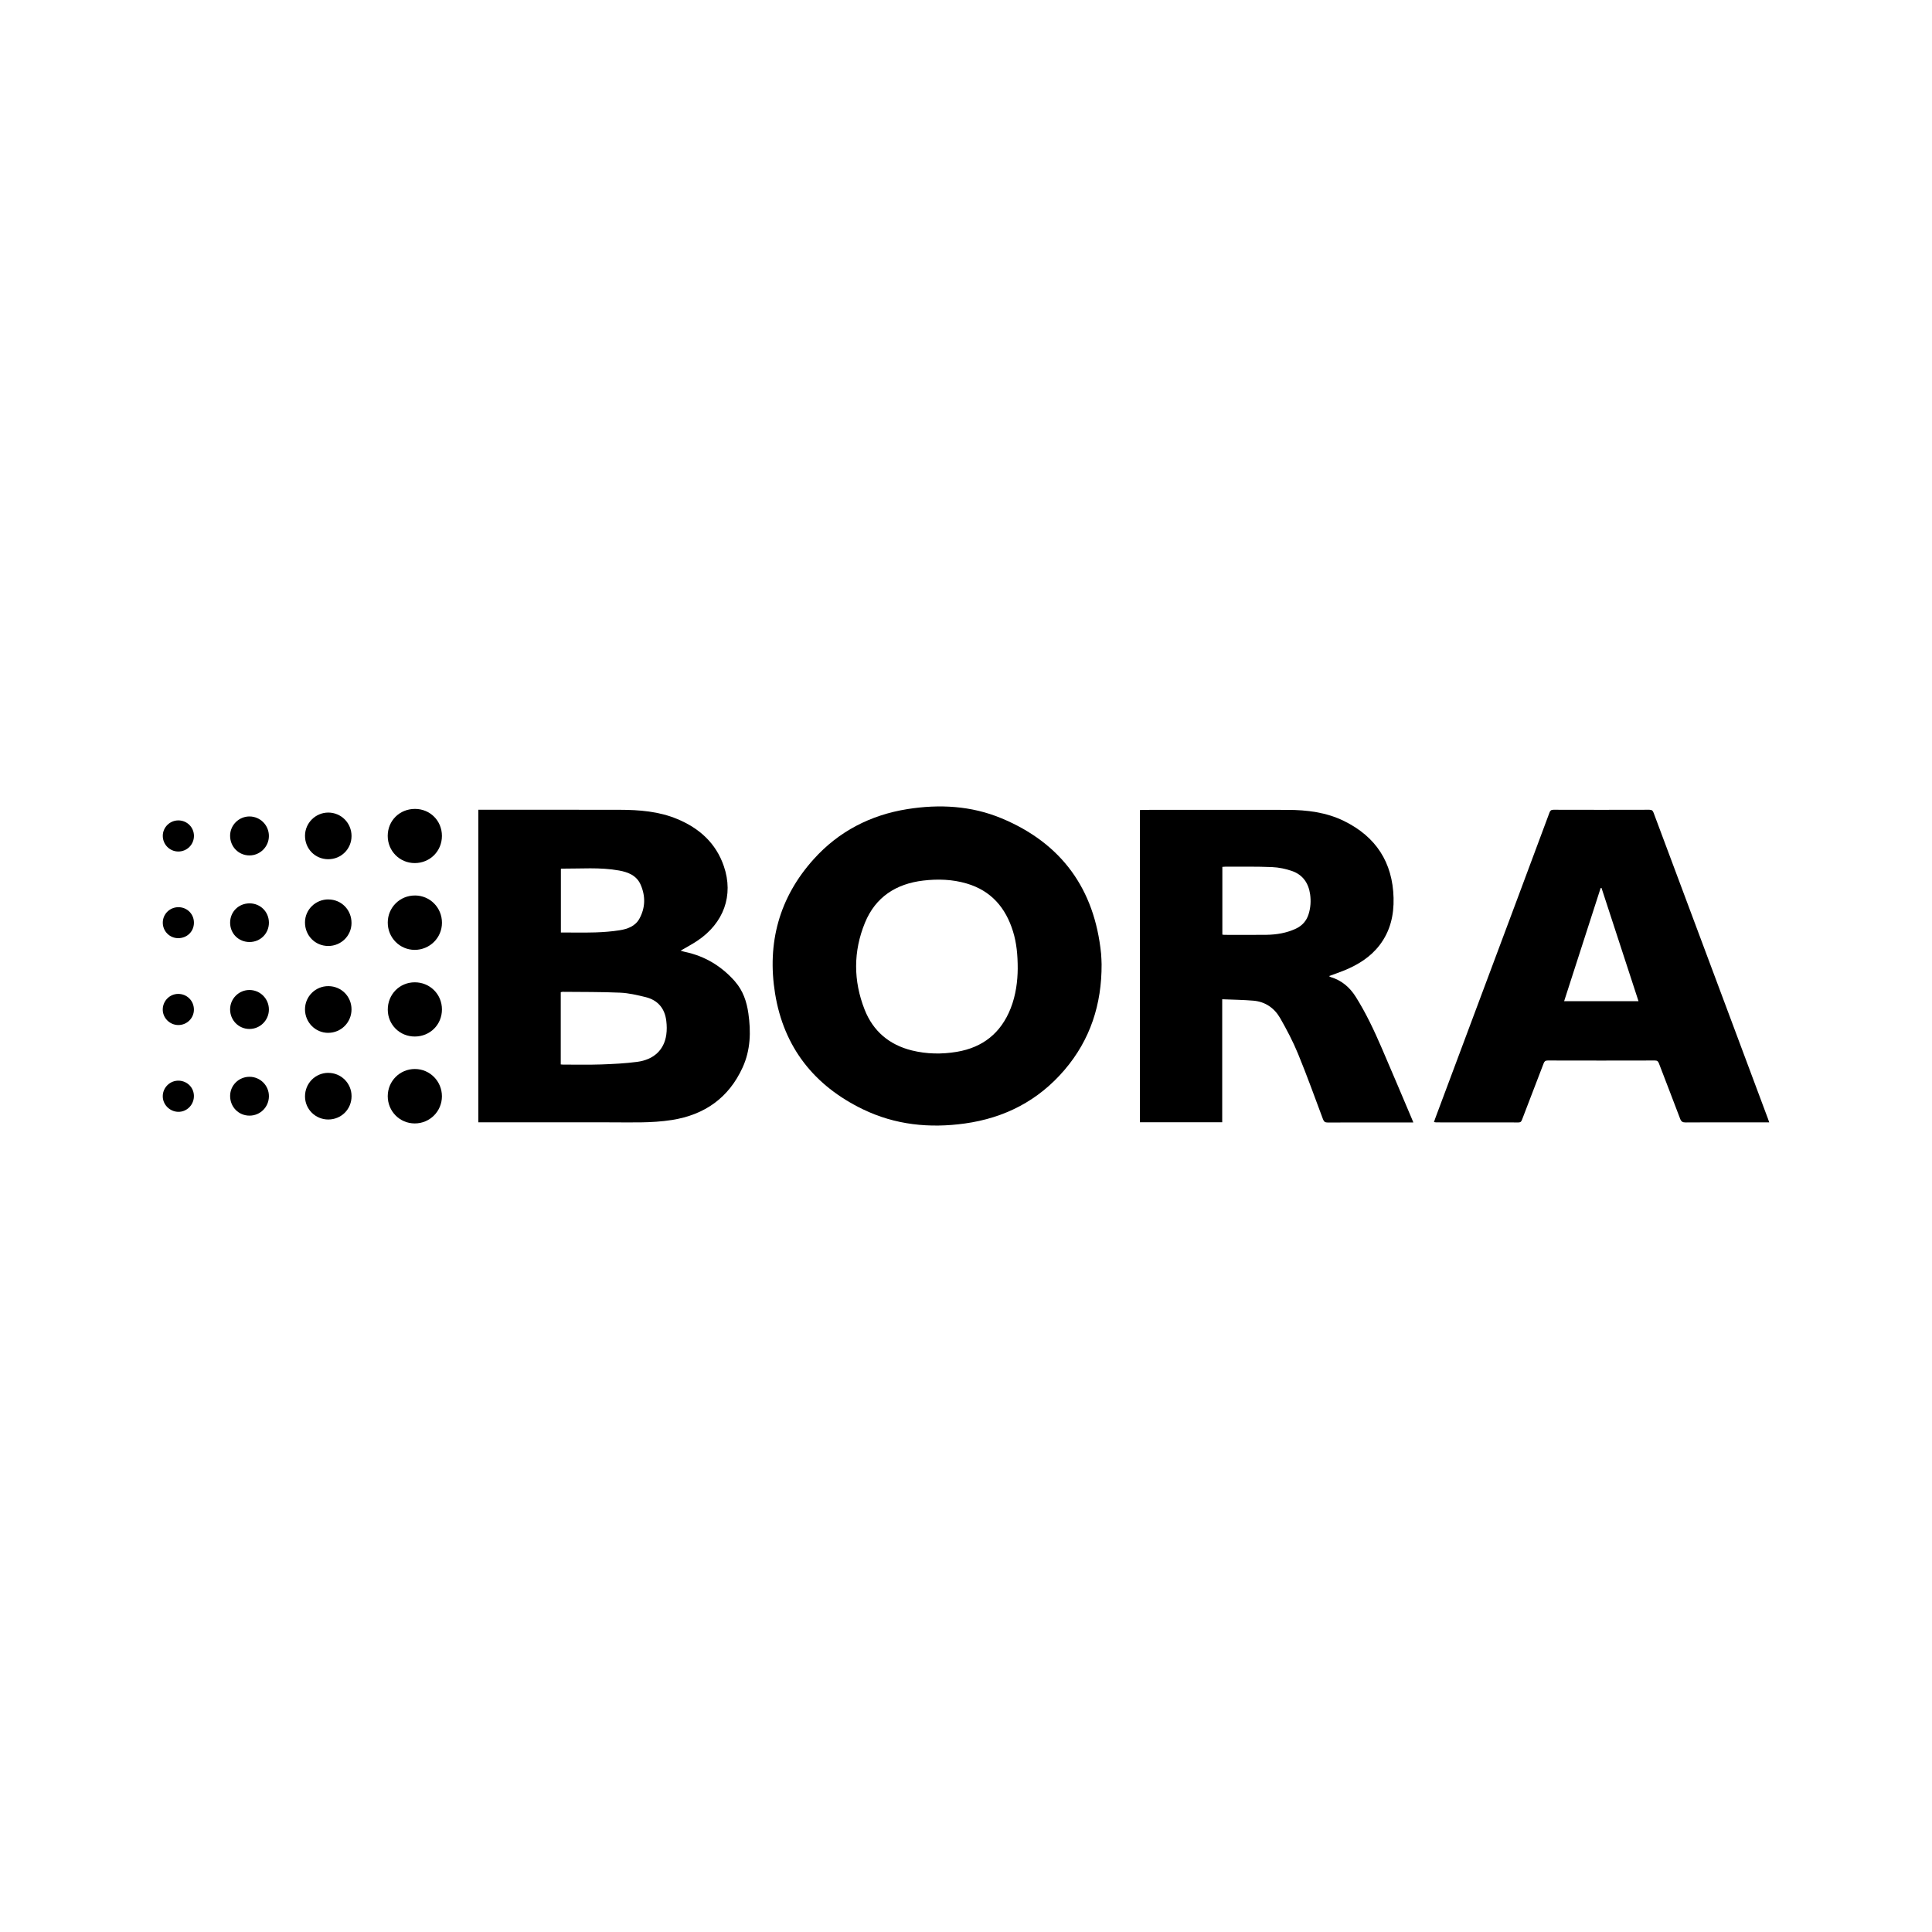
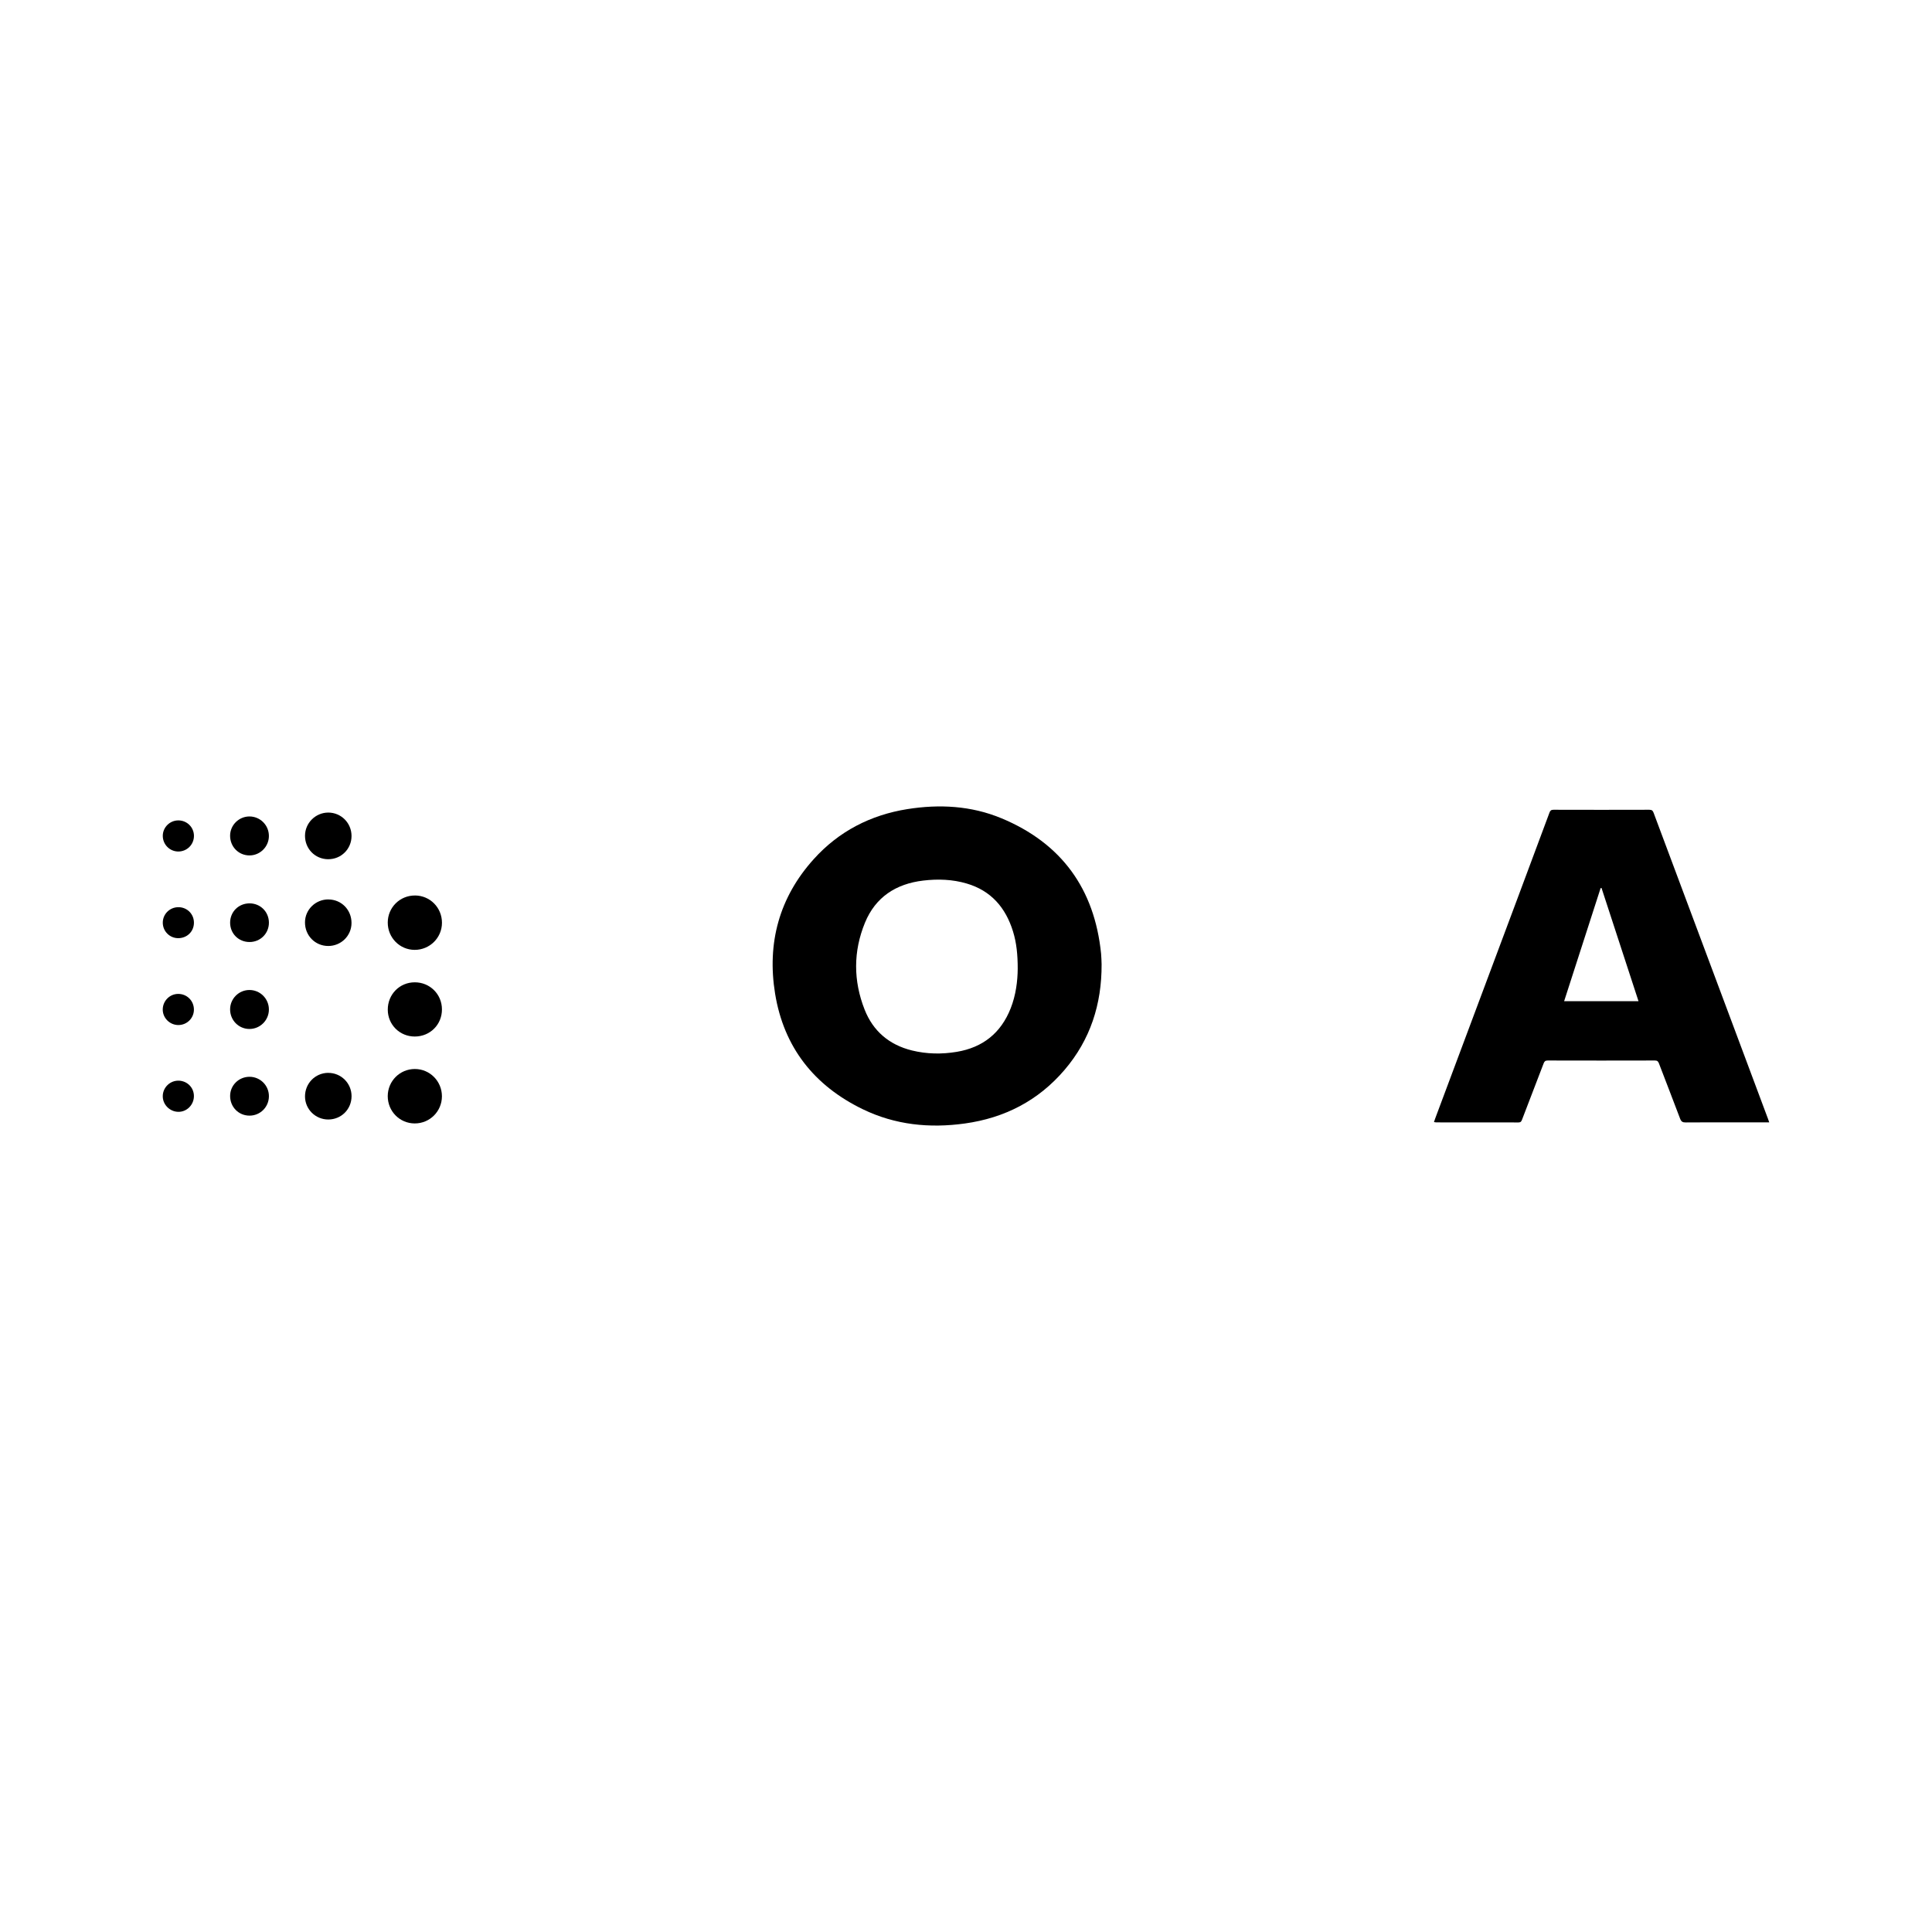
<svg xmlns="http://www.w3.org/2000/svg" id="Ebene_1" viewBox="0 0 1024 1024">
  <defs>
    <style>.cls-1{fill:#fff;}</style>
  </defs>
-   <rect class="cls-1" width="1024" height="1024" />
-   <path d="M389.67,520.3c-7.09-8.08-15.8-13.46-26.37-15.71-.81-.17-1.61-.45-2.57-.72,3.15-1.85,6.11-3.38,8.86-5.23,13.98-9.33,19.36-24.05,14.07-39.51-4.16-12.21-12.96-20.14-24.68-25.02-9.75-4.07-20.07-4.87-30.46-4.9-24.32-.05-48.62-.02-72.93-.02h-2.07v165.67h2.19c22.33,0,44.67.03,67,0,11.19-.03,22.42.51,33.52-1.26,17.26-2.76,30.02-11.71,37.38-27.84,4.21-9.24,4.45-18.92,3.03-28.73-.89-6.16-2.81-11.94-7.01-16.73h.03ZM297.28,460.58c.12-.12.17-.18.21-.18,10.23.06,20.5-.84,30.65.99,4.82.87,9.33,2.67,11.43,7.55,2.63,6.05,2.52,12.23-.71,18.05-2.21,3.96-6.29,5.41-10.45,6.07-4.22.66-8.5.99-12.78,1.13-6.07.18-12.14.05-18.35.05v-33.66h0ZM353.15,548.41c-1.14,8.02-6.55,13.22-15.44,14.4-6.29.83-12.68,1.14-19.03,1.37-6.79.23-13.58.08-20.37.08-.29,0-.59-.05-1.1-.09v-38.28c.32-.06.65-.2.98-.2,10.18.11,20.38,0,30.55.45,4.52.2,9.06,1.28,13.49,2.36,6.47,1.61,10.14,6.01,10.92,12.6.29,2.4.35,4.91,0,7.3v.02Z" />
  <path d="M530.75,433.69c-15.99-6.65-32.86-7.54-49.85-4.84-19.52,3.12-36.32,11.77-49.59,26.49-18.35,20.35-24.84,44.52-20.5,71.29,4.63,28.45,20.7,48.81,46.53,61.31,17.12,8.29,35.32,10.14,54.02,7.54,21.1-2.93,38.99-12.12,52.88-28.42,13.65-15.99,19.73-34.8,19.63-55.96-.08-1.73-.08-3.69-.27-5.65-3.47-34.33-20.98-58.51-52.85-71.77h0ZM535.67,534.46c-5.17,13.08-14.76,20.73-28.58,23.04-7.94,1.32-15.9,1.2-23.76-.74-12-2.96-20.58-10.23-25.07-21.66-6.01-15.26-6.05-30.82.18-46.02,5.6-13.65,16.48-20.65,30.91-22.36,7.75-.92,15.47-.66,23.01,1.56,12.96,3.81,20.67,12.81,24.56,25.41,1.88,6.08,2.49,12.36,2.49,19.72-.05,6.55-.95,13.97-3.74,21.06v-.02Z" />
-   <path d="M732.34,555.46c-4.04-9.34-8.35-18.55-13.8-27.18-3.21-5.08-7.52-8.7-13.32-10.44-.24-.08-.45-.27-.81-.5,2.85-1.05,5.54-1.95,8.17-3.03,7.25-2.99,13.79-7.04,18.64-13.38,5.66-7.39,7.63-15.9,7.4-25.01-.48-18.86-9.37-32.47-26.22-40.75-9.43-4.64-19.66-5.9-30.04-5.92-25.56-.05-51.11-.02-76.67,0-.51,0-1.02.08-1.52.11v165.45h43.63v-65.18c5.65.24,11.11.29,16.55.75,6.25.54,11.08,3.89,14.13,9.19,3.51,6.13,6.83,12.44,9.51,18.97,4.7,11.44,8.89,23.1,13.23,34.69.51,1.37,1.2,1.74,2.6,1.73,11.73-.06,23.46-.03,35.19-.03h10.09c-.35-.84-.53-1.34-.74-1.83-5.33-12.54-10.6-25.1-16.01-37.61v-.03ZM693.58,484.54c-1.11,3.54-3.36,6.08-6.74,7.67-4.94,2.31-10.21,3.18-15.6,3.26-7.45.09-14.88.03-22.33.02-.29,0-.59-.06-1.04-.12v-35.91c.62-.05,1.17-.11,1.74-.11,8.22.03,16.43-.12,24.63.23,3.56.15,7.22.92,10.59,2.09,5.65,1.98,8.7,6.35,9.55,12.29.51,3.6.27,7.13-.81,10.59h.02Z" />
  <path d="M936.85,592.4c-6.04-16.16-12.06-32.32-18.11-48.47-14.1-37.71-28.22-75.41-42.29-113.12-.44-1.19-.98-1.62-2.28-1.62-16.93.05-33.84.05-50.76,0-1.23,0-1.76.41-2.16,1.53-5.71,15.39-11.44,30.76-17.2,46.14-14.46,38.66-28.93,77.32-43.37,115.97-.23.59-.41,1.2-.65,1.89.56.08.9.17,1.25.17,14.52,0,29.06,0,43.58.03,1.16,0,1.49-.56,1.85-1.47,3.8-9.94,7.66-19.87,11.44-29.81.42-1.1.9-1.55,2.16-1.55,18.94.05,37.89.05,56.83,0,1.25,0,1.71.44,2.13,1.53,3.72,9.78,7.55,19.52,11.23,29.32.6,1.59,1.37,2,2.97,1.98,9.76-.08,19.52-.05,29.3-.05h14.96c-.36-1.04-.62-1.77-.87-2.48h-.01ZM829.02,530.65c6.47-20.07,12.9-40.01,19.34-59.94.17-.02.32-.03.48-.06,6.52,19.97,13.05,39.93,19.6,60h-39.42Z" />
  <path d="M219.95,474.63c-8.01-.03-14.42,6.34-14.43,14.33-.03,8.02,6.35,14.49,14.28,14.49s14.43-6.35,14.45-14.34c.02-8.04-6.32-14.46-14.3-14.49h0Z" />
  <path d="M219.9,566.59c-7.99,0-14.37,6.4-14.39,14.39,0,8.02,6.34,14.45,14.3,14.46,7.97.02,14.4-6.38,14.42-14.37,0-8-6.4-14.48-14.33-14.48h0Z" />
-   <path d="M219.83,457.45c8.07,0,14.4-6.34,14.4-14.4s-6.28-14.3-14.25-14.31c-8.16-.02-14.45,6.19-14.48,14.25-.03,8.05,6.32,14.46,14.33,14.46h0Z" />
  <path d="M219.87,549.38c8.11-.03,14.39-6.32,14.37-14.4-.02-8.04-6.41-14.37-14.46-14.33-8.02.03-14.28,6.41-14.25,14.52.03,7.97,6.35,14.24,14.36,14.21h-.02Z" />
  <path d="M174.09,476.71c-6.83-.03-12.39,5.38-12.44,12.11-.05,7.04,5.38,12.56,12.33,12.57,6.82,0,12.32-5.42,12.33-12.18.02-6.97-5.33-12.45-12.23-12.48v-.02Z" />
-   <path d="M173.96,547.42c6.83,0,12.35-5.54,12.35-12.42s-5.39-12.27-12.21-12.33c-6.86-.06-12.44,5.44-12.45,12.29,0,6.89,5.48,12.47,12.3,12.47h.02Z" />
  <path d="M173.9,568.63c-6.85.08-12.26,5.6-12.24,12.53.03,6.76,5.54,12.21,12.35,12.2,6.92-.03,12.33-5.45,12.32-12.39,0-6.86-5.59-12.39-12.42-12.32h0Z" />
  <path d="M173.91,455.4c6.89.06,12.41-5.41,12.41-12.3s-5.47-12.41-12.33-12.42c-6.74,0-12.3,5.51-12.33,12.26-.03,6.94,5.35,12.42,12.26,12.47Z" />
  <path d="M132.31,432.74c-5.63-.05-10.3,4.52-10.35,10.12-.05,5.9,4.49,10.54,10.29,10.53,5.6,0,10.23-4.6,10.27-10.21.06-5.72-4.52-10.39-10.23-10.44h.02Z" />
  <path d="M132.19,545.37c5.68.03,10.35-4.64,10.33-10.32,0-5.72-4.64-10.35-10.33-10.33-5.62,0-10.21,4.6-10.23,10.24-.02,5.77,4.51,10.39,10.23,10.42v-.02Z" />
  <path d="M132.27,499.29c5.77,0,10.3-4.57,10.26-10.32-.05-5.71-4.52-10.15-10.23-10.17-5.83,0-10.32,4.45-10.33,10.23,0,5.8,4.48,10.26,10.3,10.26Z" />
  <path d="M132.27,570.72c-5.69,0-10.27,4.49-10.3,10.11-.03,5.9,4.51,10.5,10.32,10.48,5.65-.02,10.18-4.54,10.24-10.21.06-5.71-4.54-10.36-10.26-10.38h0Z" />
  <path d="M94.6,434.83c-4.57-.05-8.35,3.69-8.32,8.23.02,4.52,3.63,8.19,8.11,8.26,4.67.06,8.43-3.66,8.41-8.32-.03-4.52-3.65-8.13-8.2-8.17Z" />
  <path d="M94.8,572.78c-4.52-.18-8.4,3.45-8.53,8.02-.14,4.49,3.54,8.35,8.1,8.49,4.45.14,8.2-3.44,8.4-7.97.21-4.6-3.3-8.35-7.96-8.55v.02Z" />
  <path d="M94.42,526.79c-4.48.03-8.11,3.69-8.16,8.22-.05,4.52,3.72,8.29,8.29,8.28,4.6,0,8.31-3.75,8.23-8.31-.08-4.63-3.75-8.22-8.37-8.19Z" />
  <path d="M94.44,497.25c4.7,0,8.31-3.51,8.35-8.14.03-4.63-3.59-8.28-8.22-8.28s-8.31,3.68-8.29,8.25c.02,4.51,3.66,8.17,8.16,8.17h0Z" />
</svg>